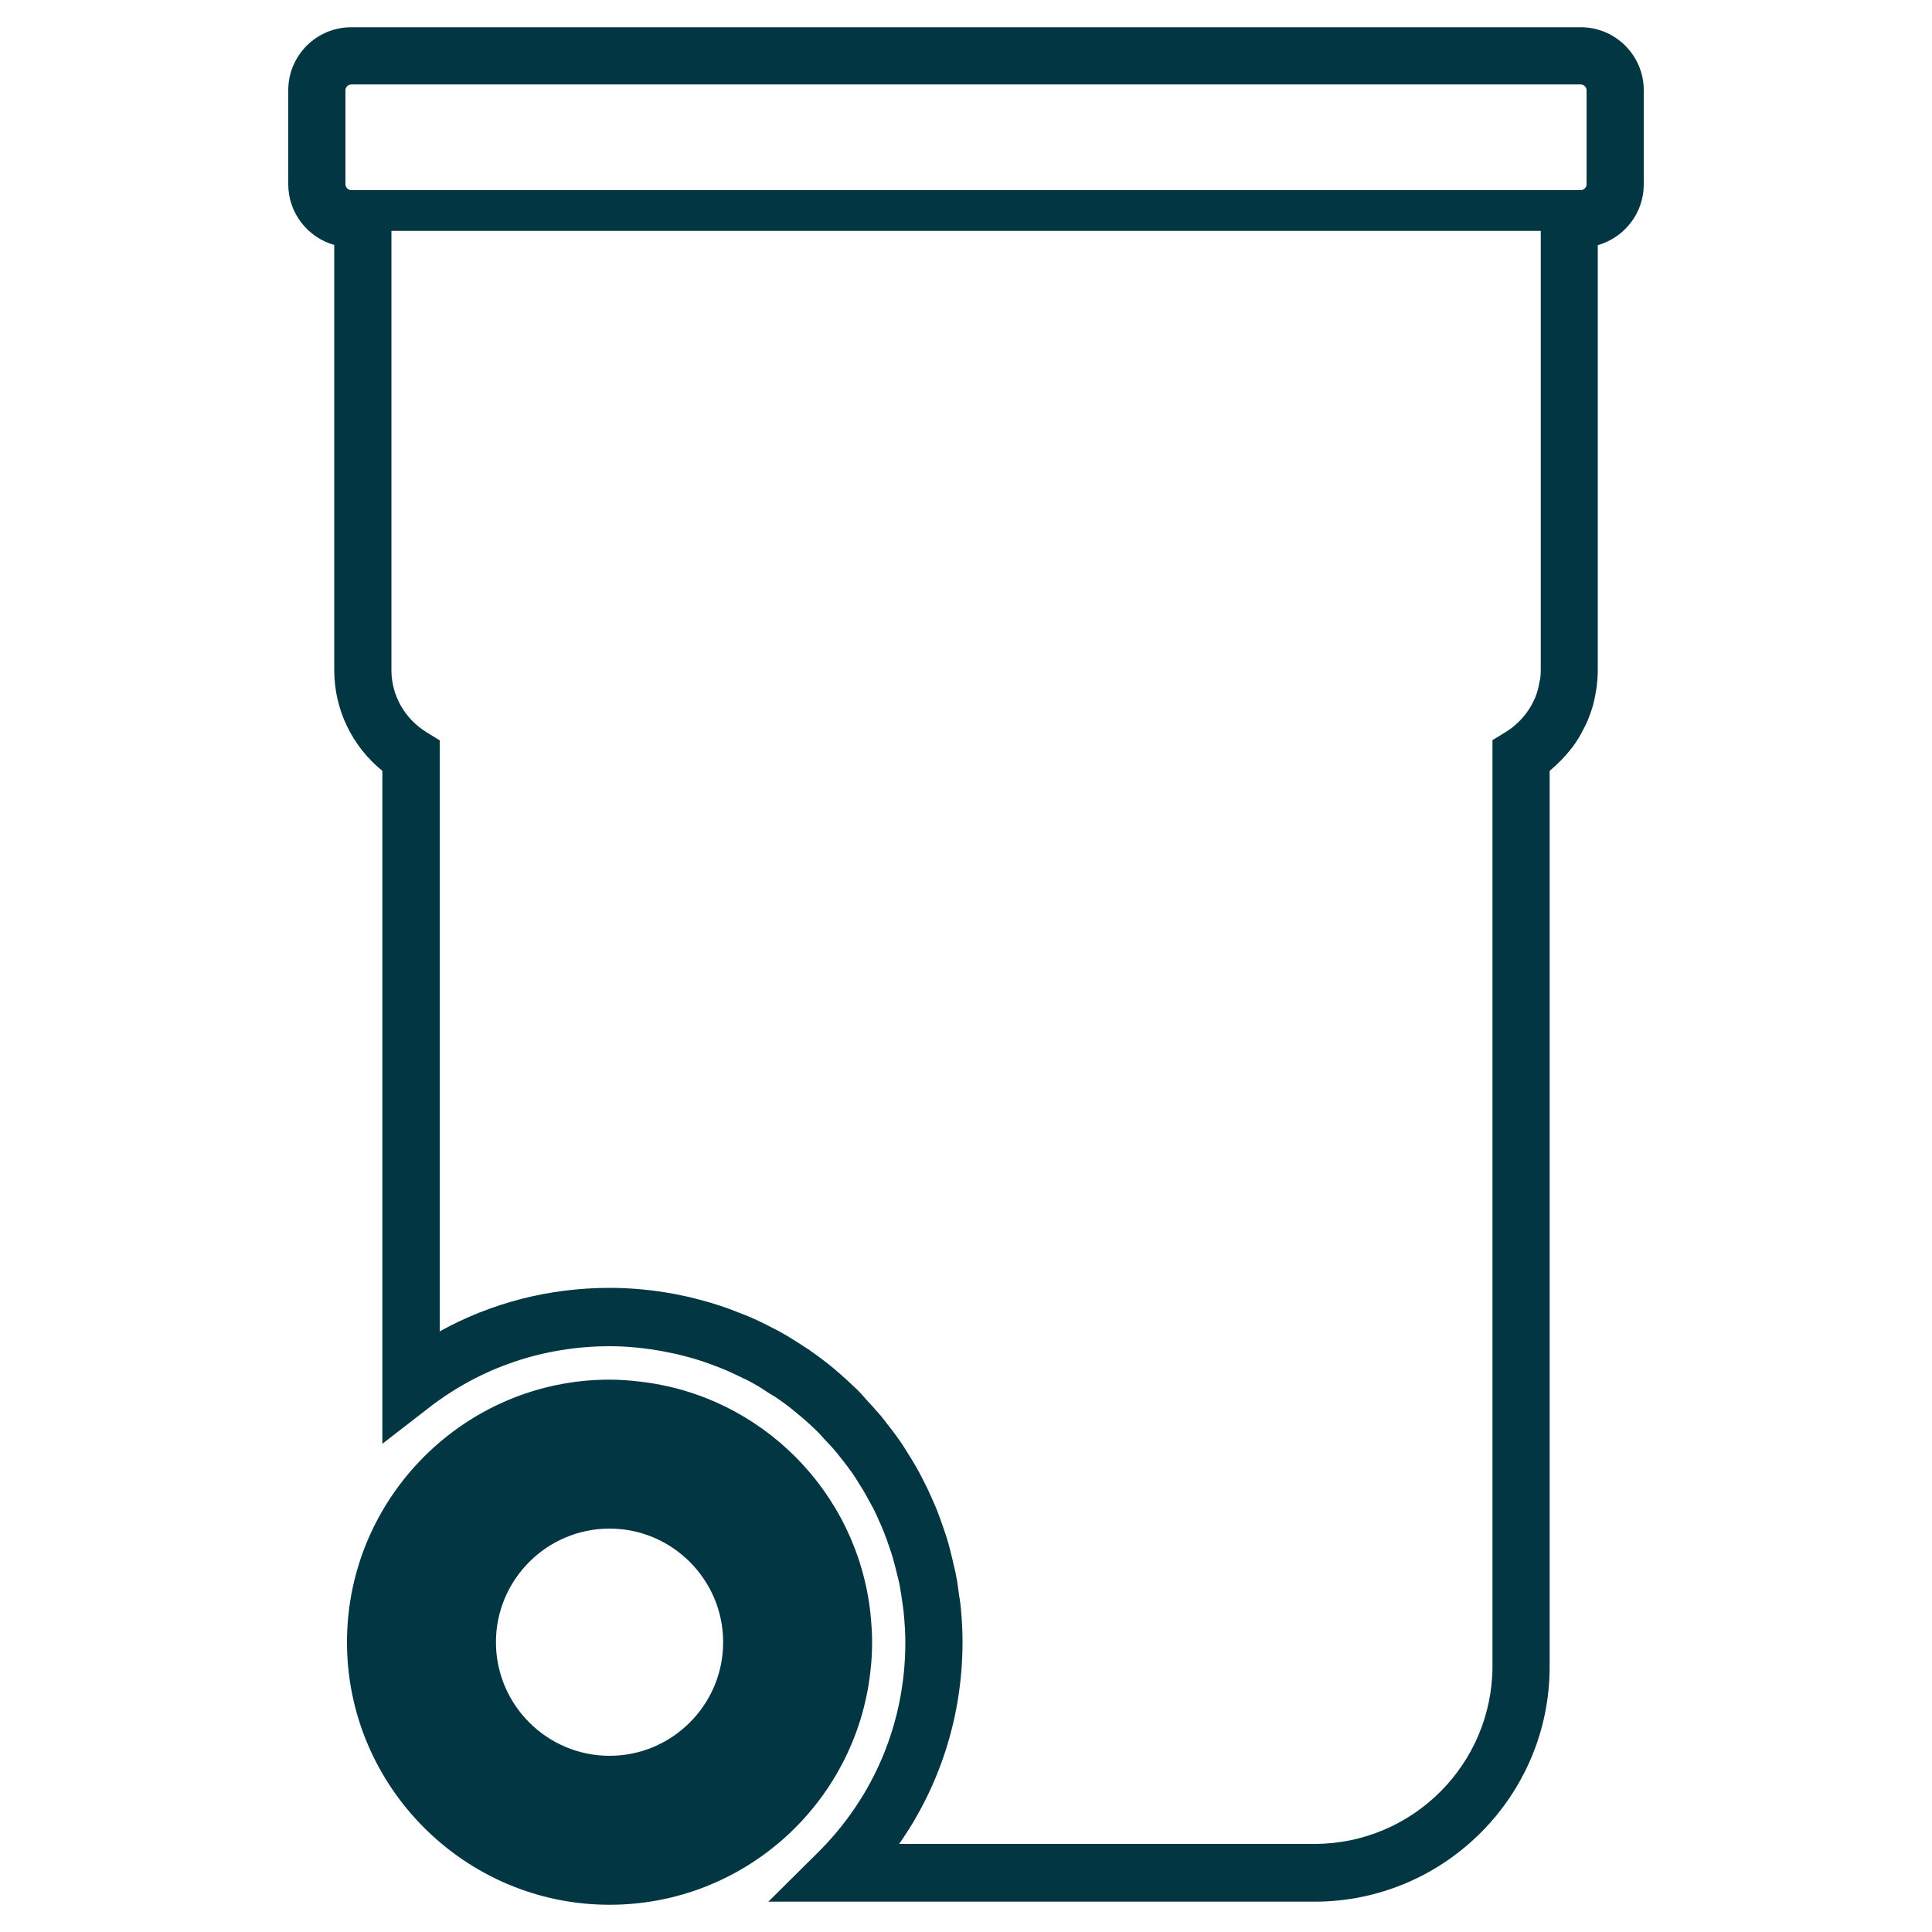
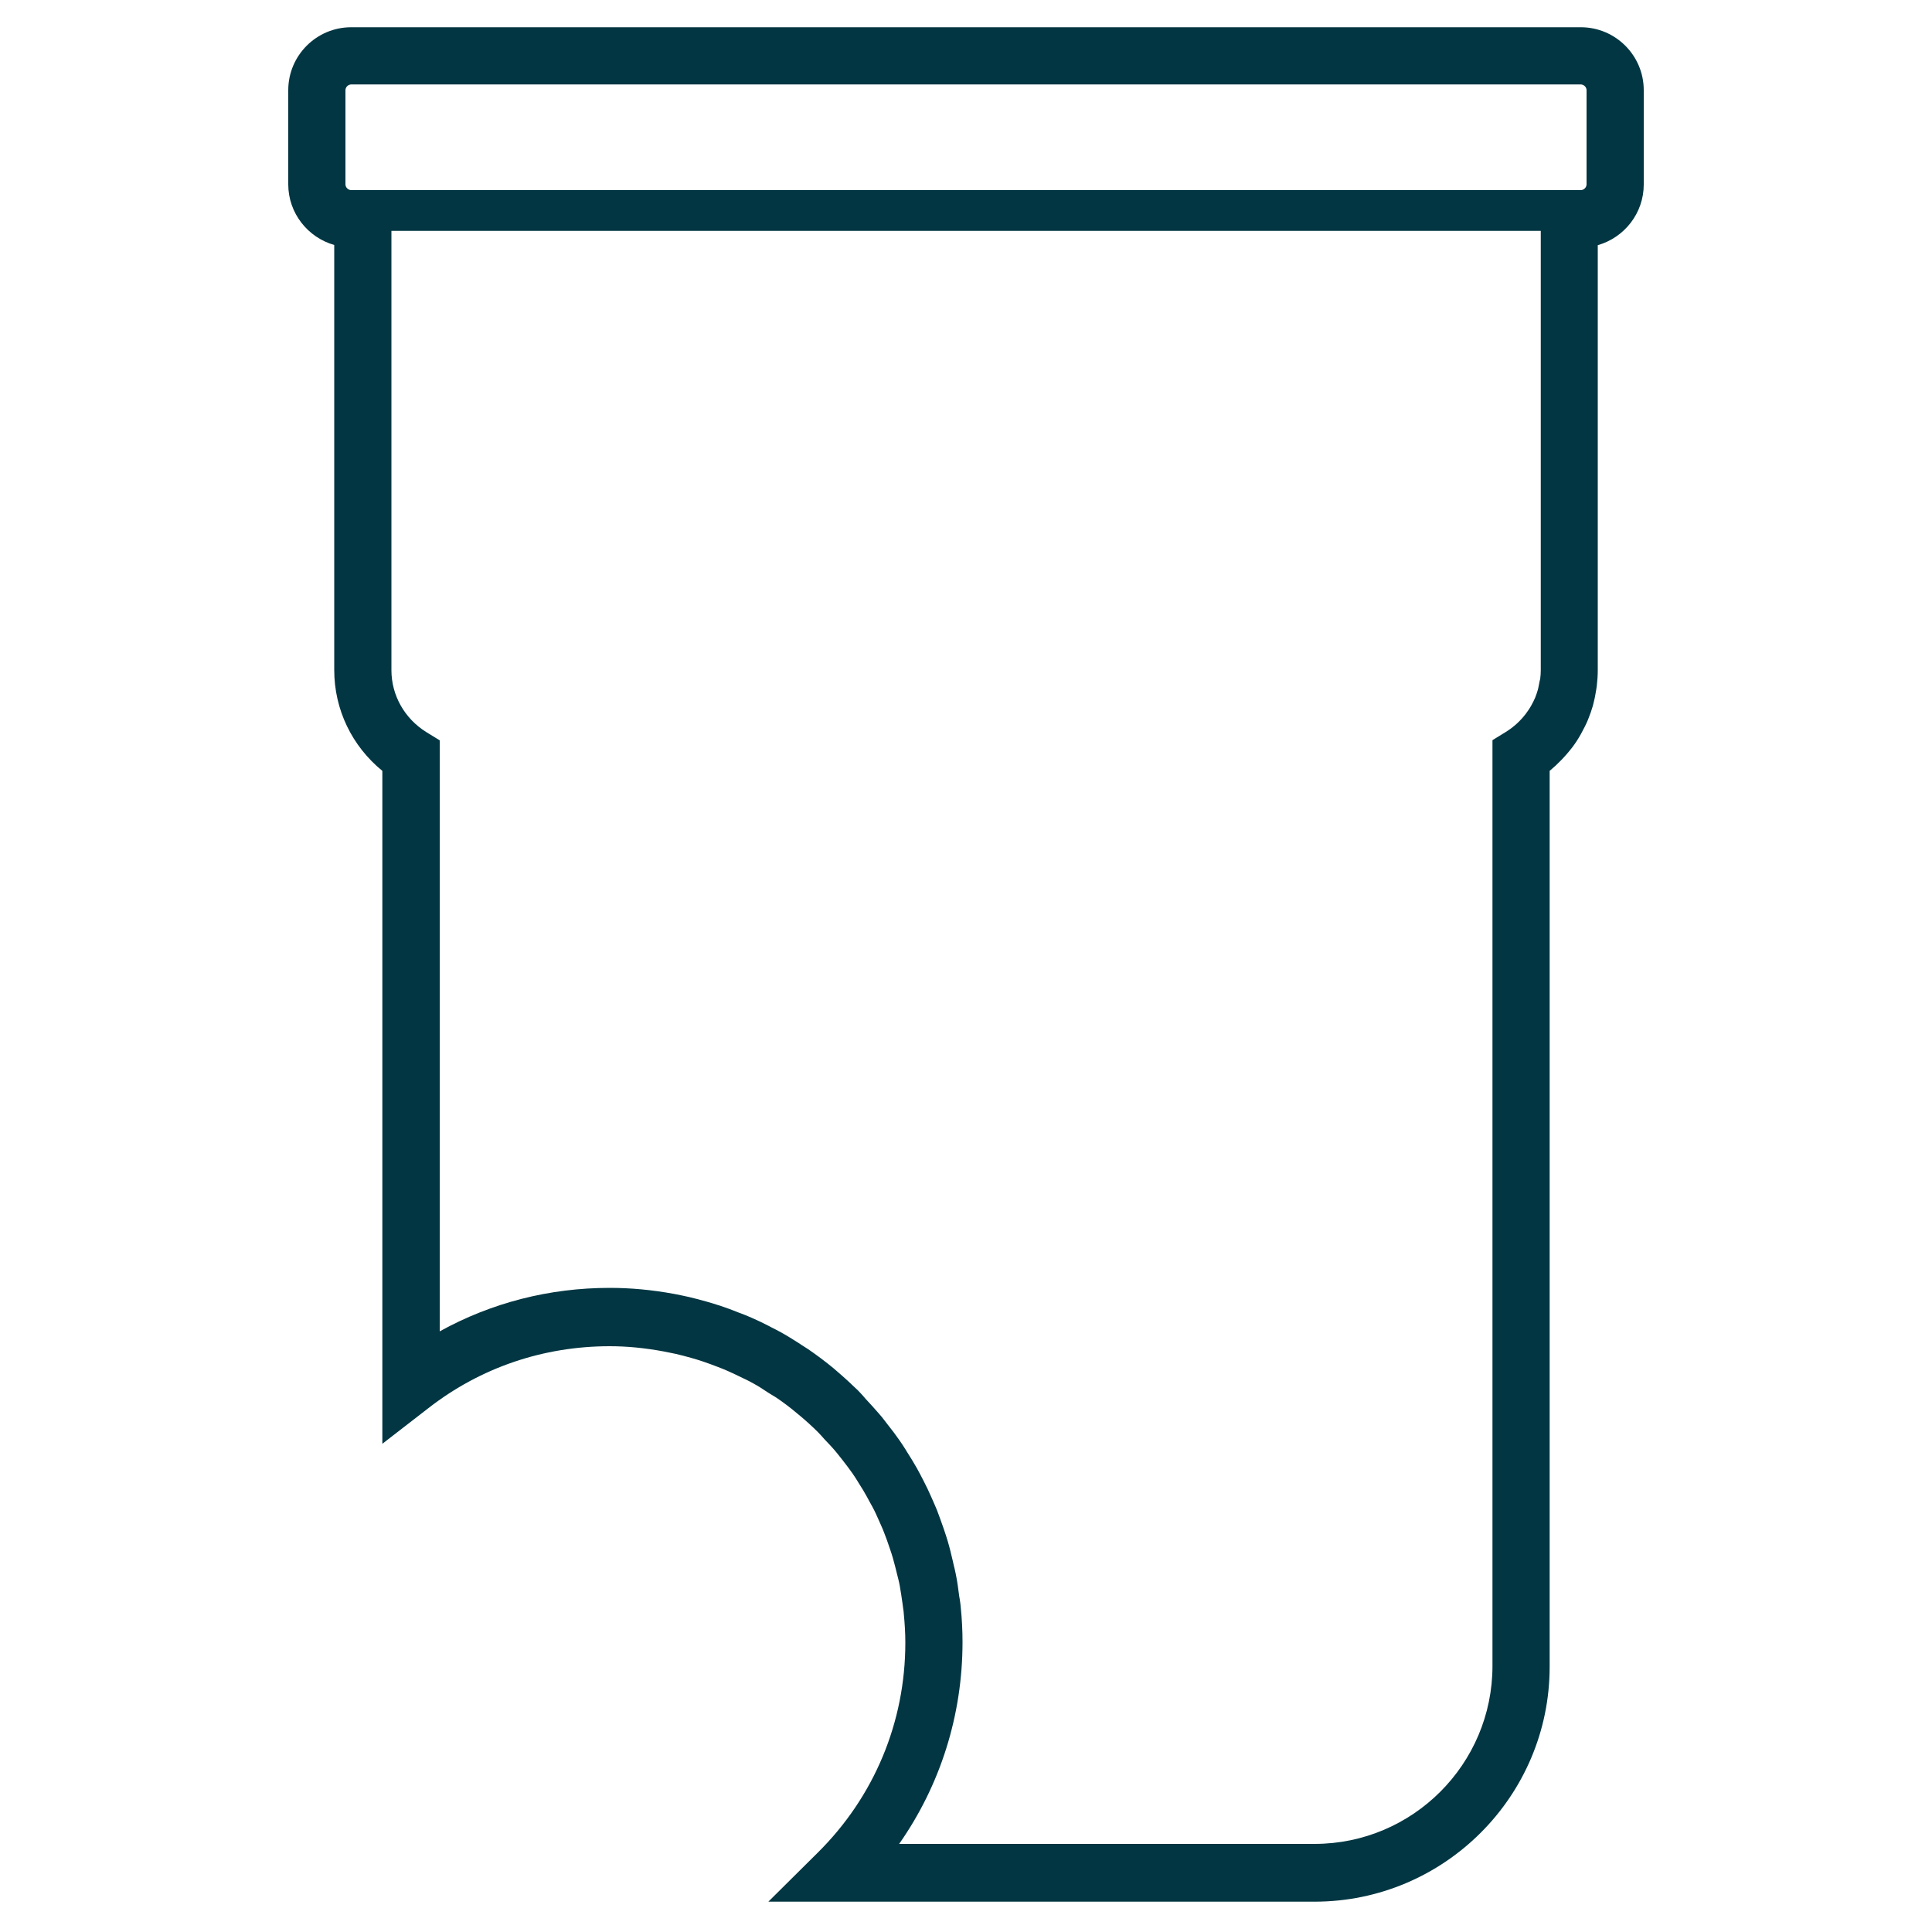
<svg xmlns="http://www.w3.org/2000/svg" version="1.1" id="Layer_1" x="0px" y="0px" viewBox="0 0 100 100" style="enable-background:new 0 0 100 100;" xml:space="preserve">
  <style type="text/css">
	.st0{fill:#023642;}
	.st1{fill:none;}
</style>
  <g>
-     <path class="st0" d="M45.05,86.53c0.06-0.5,0.09-1.01,0.09-1.53c0-0.52-0.04-1.03-0.09-1.53c-0.7-6.27-5.67-11.25-11.94-11.96   c-0.51-0.06-1.03-0.1-1.56-0.1c-7.49,0-13.59,6.11-13.59,13.59s6.11,13.59,13.59,13.59C38.54,98.59,44.29,93.31,45.05,86.53z    M31.55,90.88c-3.24,0-5.88-2.64-5.88-5.88c0-3.24,2.64-5.88,5.88-5.88s5.88,2.64,5.88,5.88C37.43,88.24,34.79,90.88,31.55,90.88z" />
    <path class="st0" d="M81.82,1.41H18.18c-1.8,0-3.26,1.46-3.26,3.26v4.87c0,1.49,1.01,2.75,2.38,3.14v22c0,2.05,0.92,3.94,2.49,5.22   v34.83l2.39-1.85c2.7-2.1,5.95-3.2,9.38-3.2c0.9,0,1.82,0.09,2.79,0.27c0.22,0.04,0.43,0.09,0.64,0.13   c0.26,0.06,0.52,0.13,0.77,0.2c0.21,0.06,0.42,0.12,0.62,0.19c0.25,0.08,0.5,0.18,0.77,0.28c0.19,0.07,0.38,0.15,0.56,0.23   c0.25,0.11,0.49,0.23,0.74,0.35l0.17,0.08c0.12,0.06,0.24,0.12,0.36,0.19c0.26,0.14,0.51,0.3,0.76,0.47l0.21,0.13   c0.08,0.05,0.16,0.09,0.23,0.14c0.37,0.25,0.73,0.52,1.13,0.86l0.11,0.09c0.31,0.26,0.62,0.54,0.91,0.83   c0.06,0.06,0.12,0.13,0.18,0.19l0.16,0.18c0.21,0.22,0.42,0.44,0.61,0.67c0.08,0.1,0.16,0.2,0.24,0.3l0.11,0.14   c0.17,0.22,0.34,0.44,0.5,0.67c0.09,0.13,0.18,0.27,0.26,0.4l0.06,0.1c0.15,0.23,0.29,0.46,0.42,0.7c0.1,0.18,0.19,0.36,0.29,0.53   c0.13,0.24,0.24,0.49,0.35,0.74c0.08,0.19,0.17,0.37,0.24,0.56c0.1,0.26,0.2,0.52,0.31,0.86c0.06,0.17,0.11,0.33,0.16,0.5   c0.08,0.28,0.15,0.57,0.22,0.85l0.05,0.2c0.03,0.12,0.06,0.24,0.08,0.36c0.06,0.32,0.1,0.64,0.15,0.97l0.03,0.23   c0.01,0.08,0.03,0.17,0.03,0.26c0.05,0.51,0.08,1.01,0.08,1.49c0,4.12-1.61,7.98-4.54,10.88l-2.55,2.53h28.27   c6.71,0,12.17-5.46,12.17-12.16V39.9c0.42-0.35,0.81-0.75,1.18-1.23c0.15-0.2,0.29-0.41,0.44-0.68c0.13-0.24,0.26-0.49,0.34-0.68   l0.04-0.1c0.09-0.22,0.17-0.45,0.24-0.69l0.05-0.21c0.05-0.19,0.08-0.38,0.12-0.61l0.03-0.2c0.03-0.26,0.05-0.53,0.05-0.81v-22   c1.37-0.39,2.38-1.65,2.38-3.14V4.67C85.08,2.87,83.62,1.41,81.82,1.41z M79.69,35.26c-0.02,0.11-0.04,0.22-0.06,0.31L79.6,35.7   c-0.04,0.13-0.08,0.26-0.14,0.41c-0.06,0.14-0.13,0.28-0.22,0.44c-0.07,0.12-0.15,0.24-0.26,0.39c-0.28,0.37-0.63,0.69-1.03,0.94   l-0.7,0.43v47.92c0,5.08-4.13,9.21-9.21,9.21h-21.5c2.13-3.04,3.28-6.66,3.28-10.45c0-0.58-0.03-1.18-0.09-1.78   c-0.01-0.14-0.03-0.27-0.05-0.41l-0.03-0.17c-0.05-0.39-0.1-0.78-0.18-1.16c-0.03-0.16-0.07-0.32-0.11-0.48l-0.04-0.18   c-0.08-0.34-0.16-0.68-0.26-1.02c-0.06-0.21-0.13-0.41-0.22-0.68c-0.11-0.31-0.22-0.63-0.34-0.94c-0.09-0.22-0.19-0.44-0.29-0.67   c-0.13-0.3-0.27-0.59-0.42-0.88c-0.11-0.21-0.22-0.43-0.34-0.64c-0.16-0.28-0.33-0.56-0.51-0.84l-0.06-0.1   c-0.1-0.16-0.21-0.33-0.33-0.5c-0.19-0.27-0.39-0.54-0.6-0.8l-0.1-0.13c-0.11-0.14-0.21-0.28-0.33-0.41   c-0.23-0.27-0.47-0.53-0.72-0.8l-0.12-0.14c-0.09-0.1-0.18-0.2-0.28-0.3c-0.35-0.34-0.71-0.67-1.12-1.02   c-0.05-0.05-0.11-0.09-0.15-0.13c-0.4-0.33-0.84-0.66-1.29-0.97c-0.12-0.08-0.24-0.15-0.36-0.23l-0.15-0.1   c-0.3-0.19-0.6-0.38-0.91-0.55c-0.16-0.09-0.32-0.17-0.48-0.25l-0.15-0.08c-0.29-0.15-0.58-0.29-0.88-0.42   c-0.22-0.1-0.45-0.19-0.7-0.28c-0.29-0.12-0.59-0.23-0.89-0.33c-0.25-0.08-0.5-0.16-0.75-0.23c-0.3-0.09-0.6-0.16-0.92-0.24   c-0.26-0.06-0.52-0.11-0.77-0.16c-1.15-0.21-2.24-0.31-3.32-0.31c-3.13,0-6.12,0.77-8.8,2.25V38.32l-0.7-0.43   c-1.12-0.7-1.8-1.9-1.8-3.2V11.95h59.49v22.74c0,0.15-0.01,0.3-0.03,0.45L79.69,35.26z M82.12,9.54c0,0.16-0.14,0.3-0.3,0.3h-2.07   H20.25h-2.07c-0.16,0-0.3-0.14-0.3-0.3V4.67c0-0.16,0.14-0.3,0.3-0.3h63.64c0.16,0,0.3,0.14,0.3,0.3V9.54z" />
  </g>
</svg>